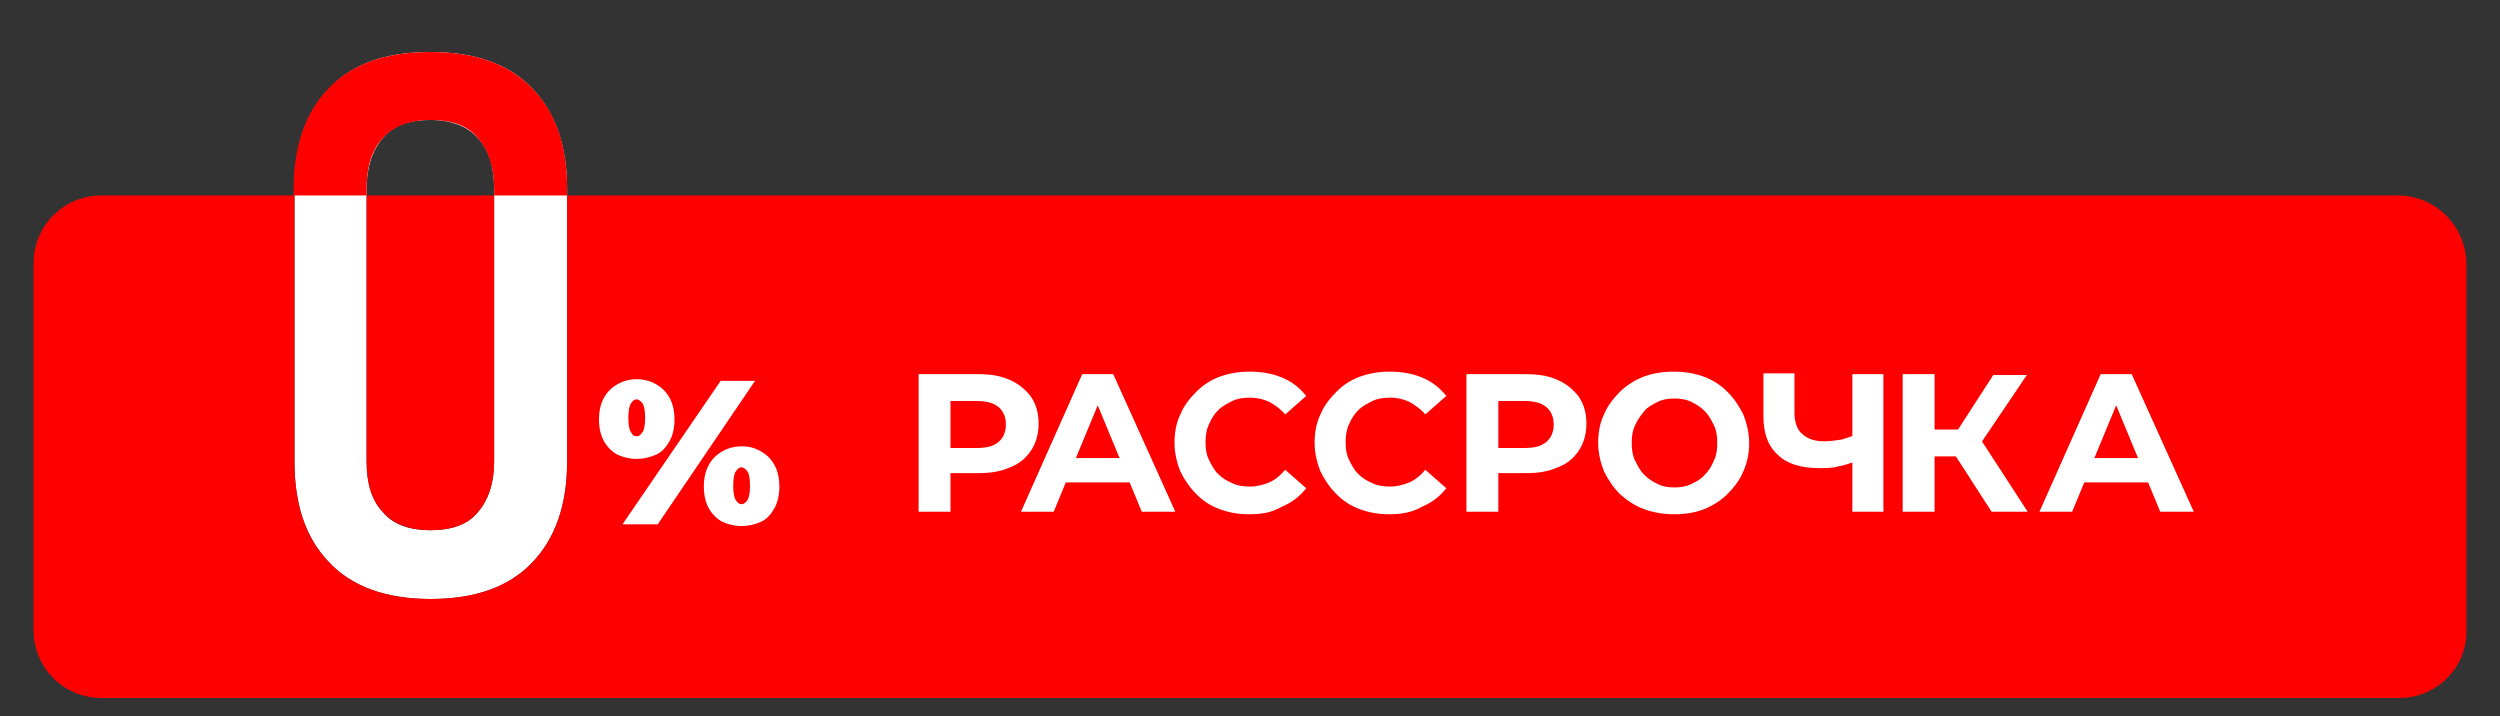
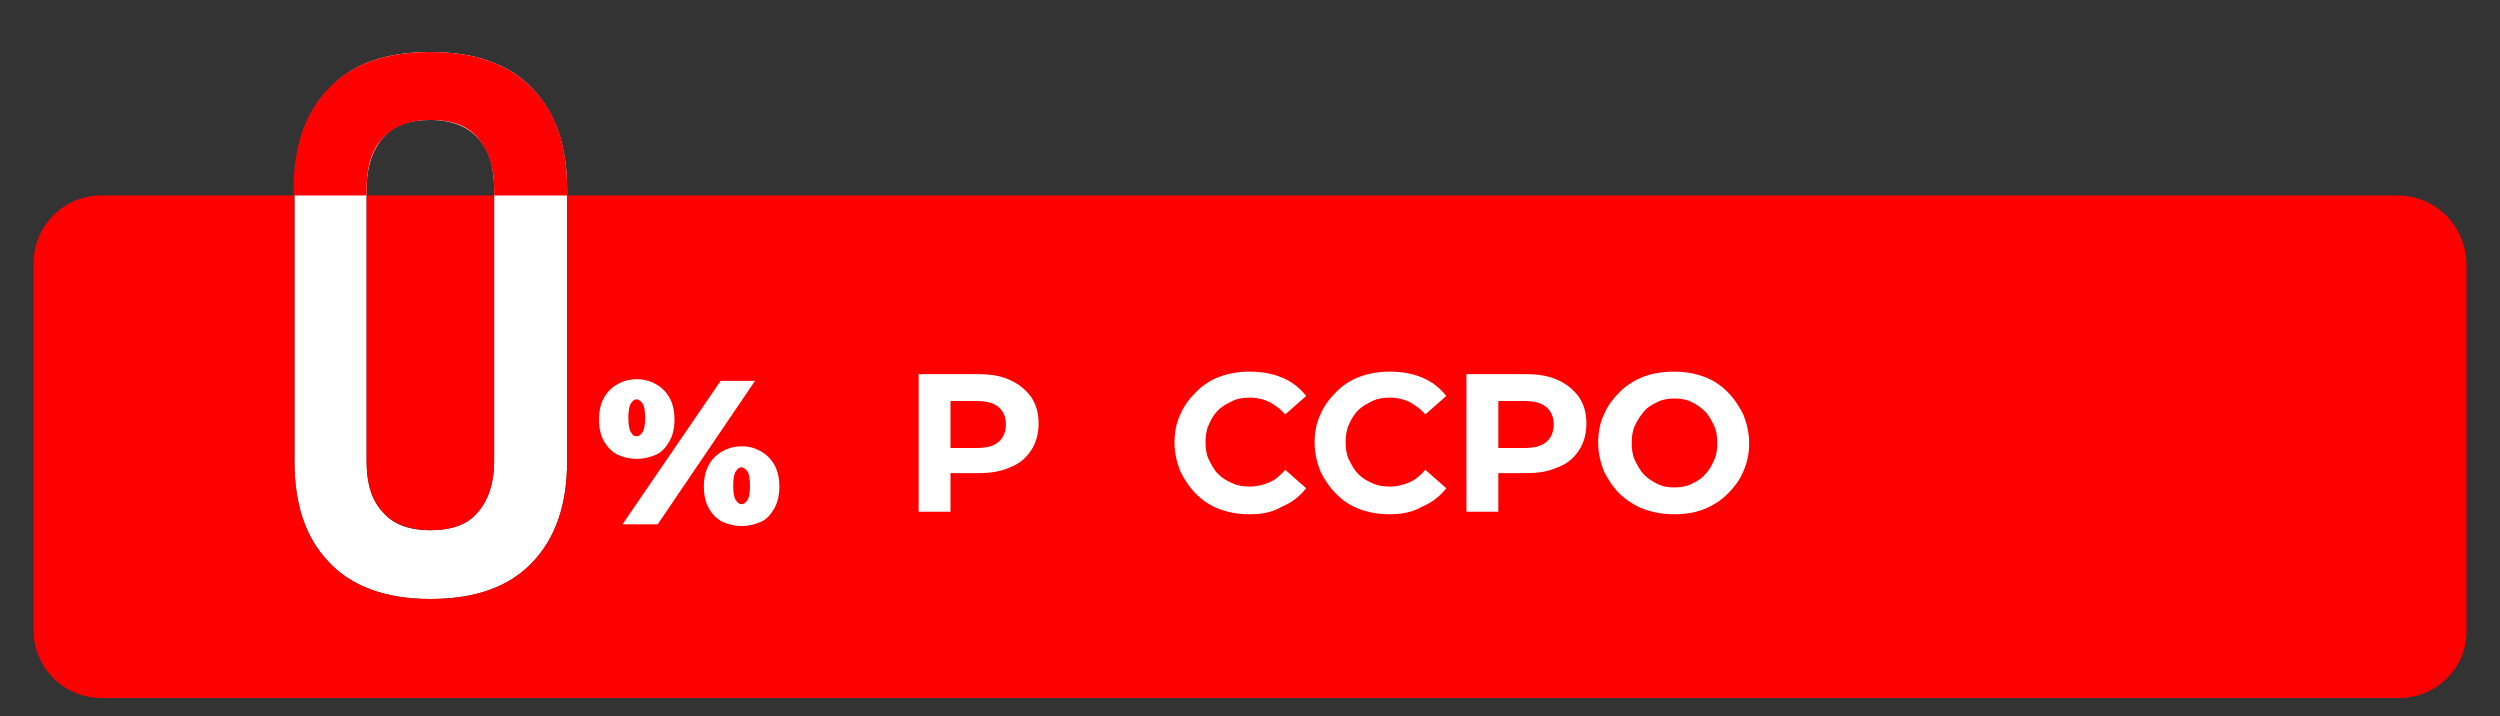
<svg xmlns="http://www.w3.org/2000/svg" version="1.1" id="Layer_1" x="0px" y="0px" viewBox="0 0 298 85.4" style="enable-background:new 0 0 298 85.4;" xml:space="preserve">
  <rect x="0" y="0" width="298" height="85.4" fill="#333333" stroke="none" />
  <style type="text/css"> .st0{display:none;fill:#FFFFFF;} .st1{fill:#FFFFFF;} .st2{fill:#FF0000;} </style>
  <circle class="st0" cx="248.7" cy="50.8" r="23.5" />
  <g>
    <g>
      <path class="st1" d="M51.3,71.4c-5.3,0-9.4-1.5-12.1-4.4c-2.8-2.9-4.1-6.9-4.1-12V22.5c0-5.2,1.4-9.2,4.2-12 C42,7.6,46,6.2,51.3,6.2s9.3,1.4,12.1,4.3c2.8,2.9,4.2,6.9,4.2,12V55c0,5.2-1.4,9.2-4.2,12.1C60.6,70,56.6,71.4,51.3,71.4z M51.3,63.2c2.6,0,4.5-0.7,5.7-2.2c1.2-1.4,1.9-3.4,1.9-6V22.5c0-2.6-0.6-4.6-1.9-6c-1.2-1.4-3.2-2.2-5.7-2.2 c-2.6,0-4.5,0.7-5.7,2.2c-1.2,1.4-1.9,3.4-1.9,6V55c0,2.6,0.6,4.6,1.9,6C46.8,62.5,48.7,63.2,51.3,63.2z" />
    </g>
  </g>
  <g>
    <path class="st2" d="M43.7,55c0,2.6,0.6,4.6,1.9,6c1.2,1.4,3.2,2.2,5.7,2.2c2.6,0,4.5-0.7,5.7-2.2c1.2-1.4,1.9-3.4,1.9-6V23.3H43.7 V55z" />
    <path class="st2" d="M285.8,23.3H67.6V55c0,5.2-1.4,9.2-4.2,12.1c-2.8,2.9-6.8,4.3-12.1,4.3c-5.3,0-9.4-1.5-12.1-4.4 c-2.8-2.9-4.1-6.9-4.1-12V23.3h-23c-4.5,0-8.1,3.6-8.1,8.1v43.7c0,4.5,3.6,8.1,8.1,8.1h273.9c4.4,0,8.1-3.6,8-8.1V31.4 C293.9,26.9,290.3,23.3,285.8,23.3z" />
    <path class="st2" d="M43.7,22.5c0-2.6,0.6-4.6,1.9-6c1.2-1.4,3.2-2.2,5.7-2.2c2.6,0,4.5,0.7,5.7,2.2c1.2,1.4,1.9,3.4,1.9,6v0.8h8.7 v-0.8c0-5.2-1.4-9.2-4.2-12c-2.8-2.9-6.8-4.3-12.1-4.3S42,7.6,39.2,10.5c-2.8,2.9-4.2,6.9-4.2,12v0.8h8.7V22.5z" />
  </g>
  <g>
    <path class="st1" d="M109.5,61V44.6h7.1c1.5,0,2.7,0.2,3.8,0.7c1.1,0.5,1.9,1.2,2.5,2c0.6,0.9,0.9,1.9,0.9,3.2 c0,1.2-0.3,2.3-0.9,3.2c-0.6,0.9-1.4,1.6-2.5,2c-1.1,0.5-2.3,0.7-3.8,0.7h-5l1.7-1.7V61H109.5z M113.3,55.2l-1.7-1.8h4.8 c1.2,0,2-0.2,2.6-0.7c0.6-0.5,0.9-1.2,0.9-2.1c0-0.9-0.3-1.6-0.9-2.1c-0.6-0.5-1.5-0.7-2.6-0.7h-4.8l1.7-1.8V55.2z" />
-     <path class="st1" d="M121.7,61l7.3-16.4h3.7l7.4,16.4h-4l-6-14.5h1.5l-6,14.5H121.7z M125.4,57.5l1-2.9h8.5l1,2.9H125.4z" />
    <path class="st1" d="M148.9,61.3c-1.3,0-2.4-0.2-3.5-0.6c-1.1-0.4-2-1-2.8-1.8c-0.8-0.8-1.4-1.7-1.9-2.7c-0.4-1-0.7-2.2-0.7-3.4 c0-1.2,0.2-2.4,0.7-3.4c0.4-1,1.1-1.9,1.9-2.7c0.8-0.8,1.7-1.4,2.8-1.8c1.1-0.4,2.3-0.6,3.5-0.6c1.4,0,2.7,0.2,3.9,0.7 c1.2,0.5,2.1,1.2,2.9,2.2l-2.5,2.2c-0.5-0.6-1.2-1.1-1.9-1.5c-0.7-0.3-1.4-0.5-2.3-0.5c-0.8,0-1.5,0.1-2.1,0.4 c-0.6,0.3-1.2,0.6-1.7,1.1s-0.8,1-1.1,1.7c-0.3,0.6-0.4,1.4-0.4,2.1c0,0.8,0.1,1.5,0.4,2.1c0.3,0.6,0.6,1.2,1.1,1.7 c0.5,0.5,1,0.8,1.7,1.1c0.6,0.3,1.3,0.4,2.1,0.4c0.8,0,1.6-0.2,2.3-0.5c0.7-0.3,1.3-0.8,1.9-1.5l2.5,2.2c-0.8,1-1.7,1.7-2.9,2.2 C151.6,61.1,150.4,61.3,148.9,61.3z" />
    <path class="st1" d="M165.6,61.3c-1.3,0-2.4-0.2-3.5-0.6c-1.1-0.4-2-1-2.8-1.8c-0.8-0.8-1.4-1.7-1.9-2.7c-0.4-1-0.7-2.2-0.7-3.4 c0-1.2,0.2-2.4,0.7-3.4c0.4-1,1.1-1.9,1.9-2.7c0.8-0.8,1.7-1.4,2.8-1.8c1.1-0.4,2.3-0.6,3.5-0.6c1.4,0,2.7,0.2,3.9,0.7 c1.2,0.5,2.1,1.2,2.9,2.2l-2.5,2.2c-0.5-0.6-1.2-1.1-1.9-1.5c-0.7-0.3-1.4-0.5-2.3-0.5c-0.8,0-1.5,0.1-2.1,0.4 c-0.6,0.3-1.2,0.6-1.7,1.1s-0.8,1-1.1,1.7c-0.3,0.6-0.4,1.4-0.4,2.1c0,0.8,0.1,1.5,0.4,2.1c0.3,0.6,0.6,1.2,1.1,1.7 c0.5,0.5,1,0.8,1.7,1.1c0.6,0.3,1.3,0.4,2.1,0.4c0.8,0,1.6-0.2,2.3-0.5c0.7-0.3,1.3-0.8,1.9-1.5l2.5,2.2c-0.8,1-1.7,1.7-2.9,2.2 C168.3,61.1,167,61.3,165.6,61.3z" />
    <path class="st1" d="M174.8,61V44.6h7.1c1.5,0,2.7,0.2,3.8,0.7c1.1,0.5,1.9,1.2,2.5,2c0.6,0.9,0.9,1.9,0.9,3.2 c0,1.2-0.3,2.3-0.9,3.2c-0.6,0.9-1.4,1.6-2.5,2c-1.1,0.5-2.3,0.7-3.8,0.7h-5l1.7-1.7V61H174.8z M178.6,55.2l-1.7-1.8h4.8 c1.2,0,2-0.2,2.6-0.7c0.6-0.5,0.9-1.2,0.9-2.1c0-0.9-0.3-1.6-0.9-2.1c-0.6-0.5-1.5-0.7-2.6-0.7h-4.8l1.7-1.8V55.2z" />
    <path class="st1" d="M199.6,61.3c-1.3,0-2.5-0.2-3.6-0.6c-1.1-0.4-2-1-2.9-1.8c-0.8-0.8-1.4-1.7-1.9-2.7c-0.4-1-0.7-2.2-0.7-3.4 c0-1.2,0.2-2.4,0.7-3.4c0.4-1,1.1-1.9,1.9-2.7c0.8-0.8,1.8-1.4,2.8-1.8c1.1-0.4,2.3-0.6,3.6-0.6c1.3,0,2.5,0.2,3.6,0.6 c1.1,0.4,2,1,2.8,1.8s1.4,1.7,1.9,2.7c0.4,1,0.7,2.2,0.7,3.4c0,1.2-0.2,2.3-0.7,3.4c-0.4,1-1.1,1.9-1.9,2.7 c-0.8,0.8-1.8,1.4-2.8,1.8C202.1,61.1,200.9,61.3,199.6,61.3z M199.6,58.1c0.7,0,1.4-0.1,2-0.4c0.6-0.3,1.2-0.6,1.6-1.1 c0.5-0.5,0.8-1,1.1-1.7c0.3-0.6,0.4-1.3,0.4-2.1c0-0.8-0.1-1.5-0.4-2.1c-0.3-0.6-0.6-1.2-1.1-1.7c-0.5-0.5-1-0.8-1.6-1.1 c-0.6-0.3-1.3-0.4-2-0.4s-1.4,0.1-2,0.4c-0.6,0.3-1.2,0.6-1.6,1.1s-0.8,1-1.1,1.7c-0.3,0.6-0.4,1.3-0.4,2.1c0,0.8,0.1,1.5,0.4,2.1 c0.3,0.6,0.6,1.2,1.1,1.7c0.5,0.5,1,0.8,1.6,1.1C198.2,58,198.8,58.1,199.6,58.1z" />
-     <path class="st1" d="M221.4,54.9c-0.8,0.3-1.6,0.6-2.3,0.7c-0.7,0.2-1.5,0.2-2.2,0.2c-2.2,0-3.9-0.5-5-1.6 c-1.2-1.1-1.7-2.6-1.7-4.6v-5.1h3.7v4.7c0,1.1,0.3,2,0.9,2.5c0.6,0.6,1.5,0.9,2.6,0.9c0.7,0,1.4-0.1,2.1-0.2 c0.7-0.2,1.3-0.4,1.9-0.7L221.4,54.9z M220.8,61V44.6h3.7V61H220.8z" />
-     <path class="st1" d="M226.8,61V44.6h3.8V61H226.8z M229.5,54.4v-3.2h5.7v3.2H229.5z M235.8,53.3l-3.5-0.4l5.3-8.2h4L235.8,53.3z M237.4,61l-5.1-7.9l3.1-1.8l6.3,9.7H237.4z" />
-     <path class="st1" d="M243.1,61l7.3-16.4h3.7l7.4,16.4h-4l-6-14.5h1.5L247,61H243.1z M246.8,57.5l1-2.9h8.5l1,2.9H246.8z" />
  </g>
  <g>
    <g>
      <path class="st1" d="M75.9,54.7c-0.9,0-1.6-0.2-2.3-0.5c-0.7-0.4-1.2-0.9-1.6-1.6s-0.6-1.6-0.6-2.6c0-1,0.2-1.9,0.6-2.6 s0.9-1.2,1.6-1.6c0.7-0.4,1.5-0.6,2.3-0.6s1.6,0.2,2.3,0.6c0.7,0.4,1.2,0.9,1.6,1.6s0.6,1.6,0.6,2.6c0,1-0.2,1.9-0.6,2.6 s-0.9,1.3-1.6,1.6C77.5,54.5,76.7,54.7,75.9,54.7z M74.2,62.5l11.7-17.1H90L78.4,62.5H74.2z M75.9,52c0.3,0,0.5-0.2,0.7-0.5 c0.2-0.3,0.3-0.9,0.3-1.7s-0.1-1.4-0.3-1.7c-0.2-0.3-0.5-0.5-0.7-0.5c-0.3,0-0.5,0.2-0.7,0.5c-0.2,0.3-0.3,0.9-0.3,1.7 s0.1,1.4,0.3,1.7C75.4,51.9,75.6,52,75.9,52z M88.4,62.7c-0.9,0-1.6-0.2-2.3-0.5c-0.7-0.4-1.2-0.9-1.6-1.6 c-0.4-0.7-0.6-1.6-0.6-2.6c0-1,0.2-1.9,0.6-2.6c0.4-0.7,0.9-1.2,1.6-1.6s1.5-0.6,2.3-0.6c0.9,0,1.6,0.2,2.3,0.6 c0.7,0.4,1.2,0.9,1.6,1.6c0.4,0.7,0.6,1.6,0.6,2.6c0,1-0.2,1.9-0.6,2.6s-0.9,1.3-1.6,1.6C90,62.5,89.3,62.7,88.4,62.7z M88.4,60.1 c0.3,0,0.5-0.2,0.7-0.5s0.3-0.9,0.3-1.7c0-0.8-0.1-1.4-0.3-1.7s-0.5-0.5-0.7-0.5c-0.3,0-0.5,0.2-0.7,0.5s-0.3,0.9-0.3,1.7 c0,0.8,0.1,1.4,0.3,1.7S88.1,60.1,88.4,60.1z" />
    </g>
  </g>
</svg>